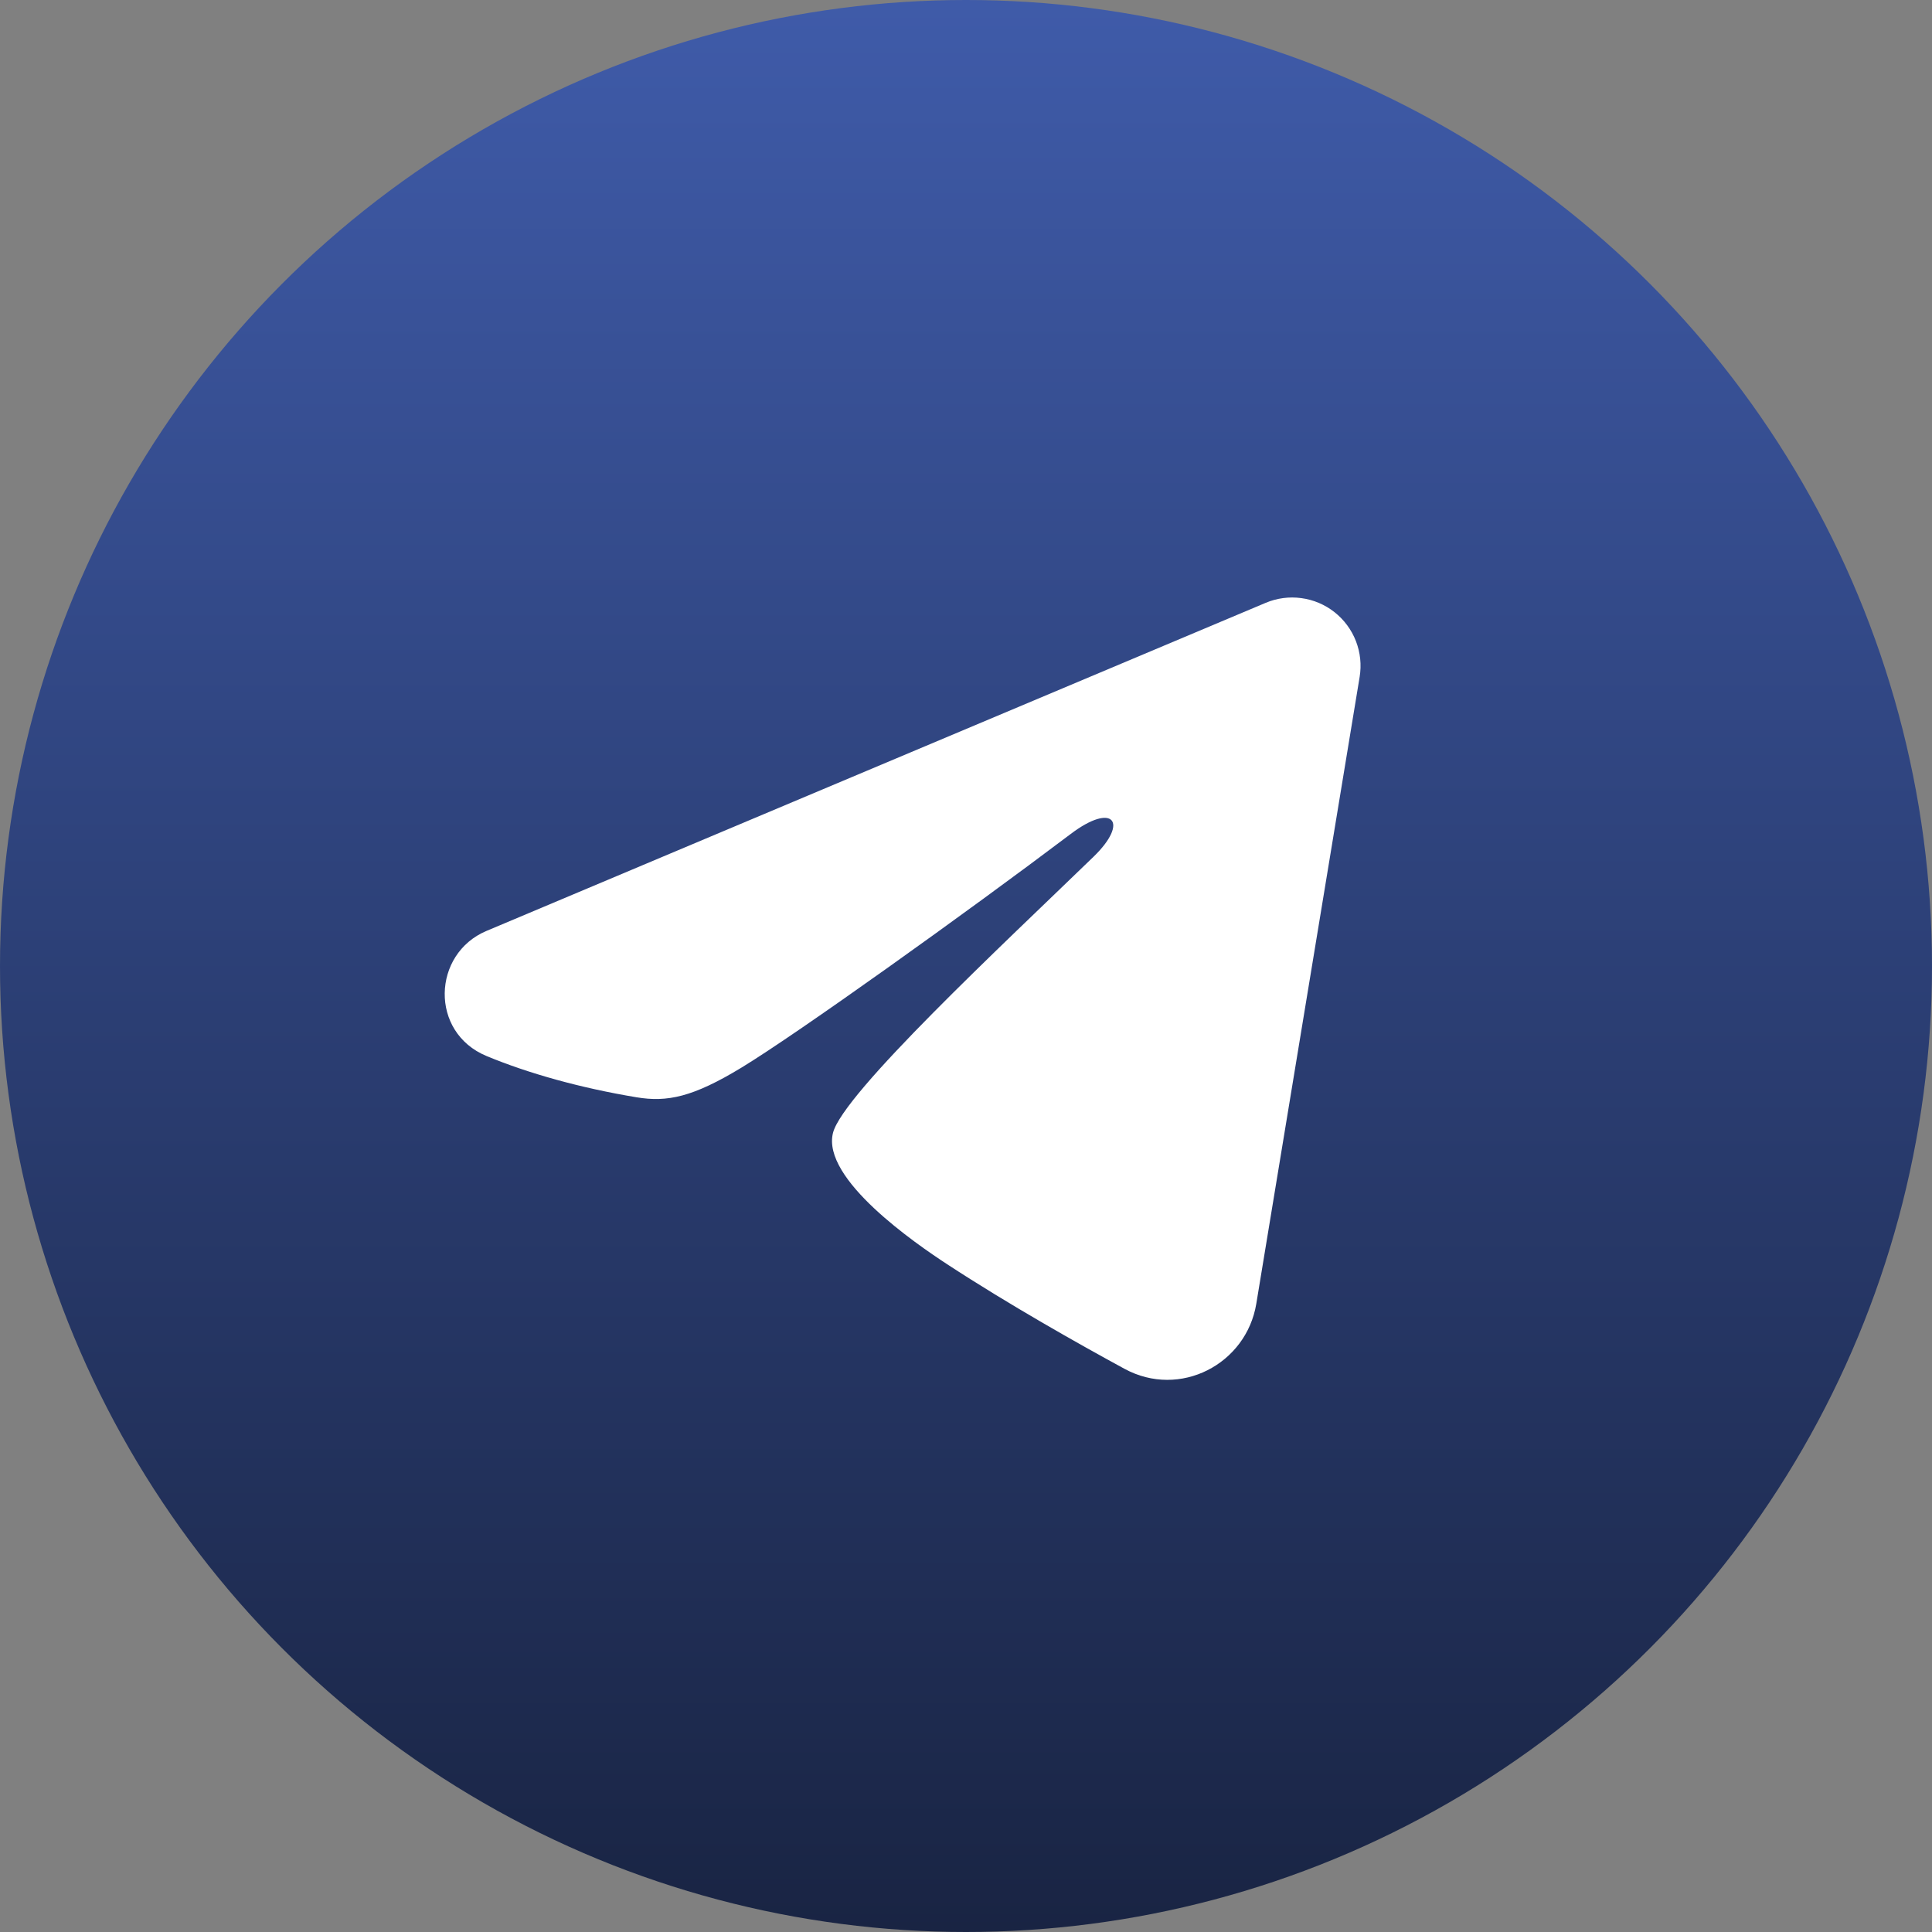
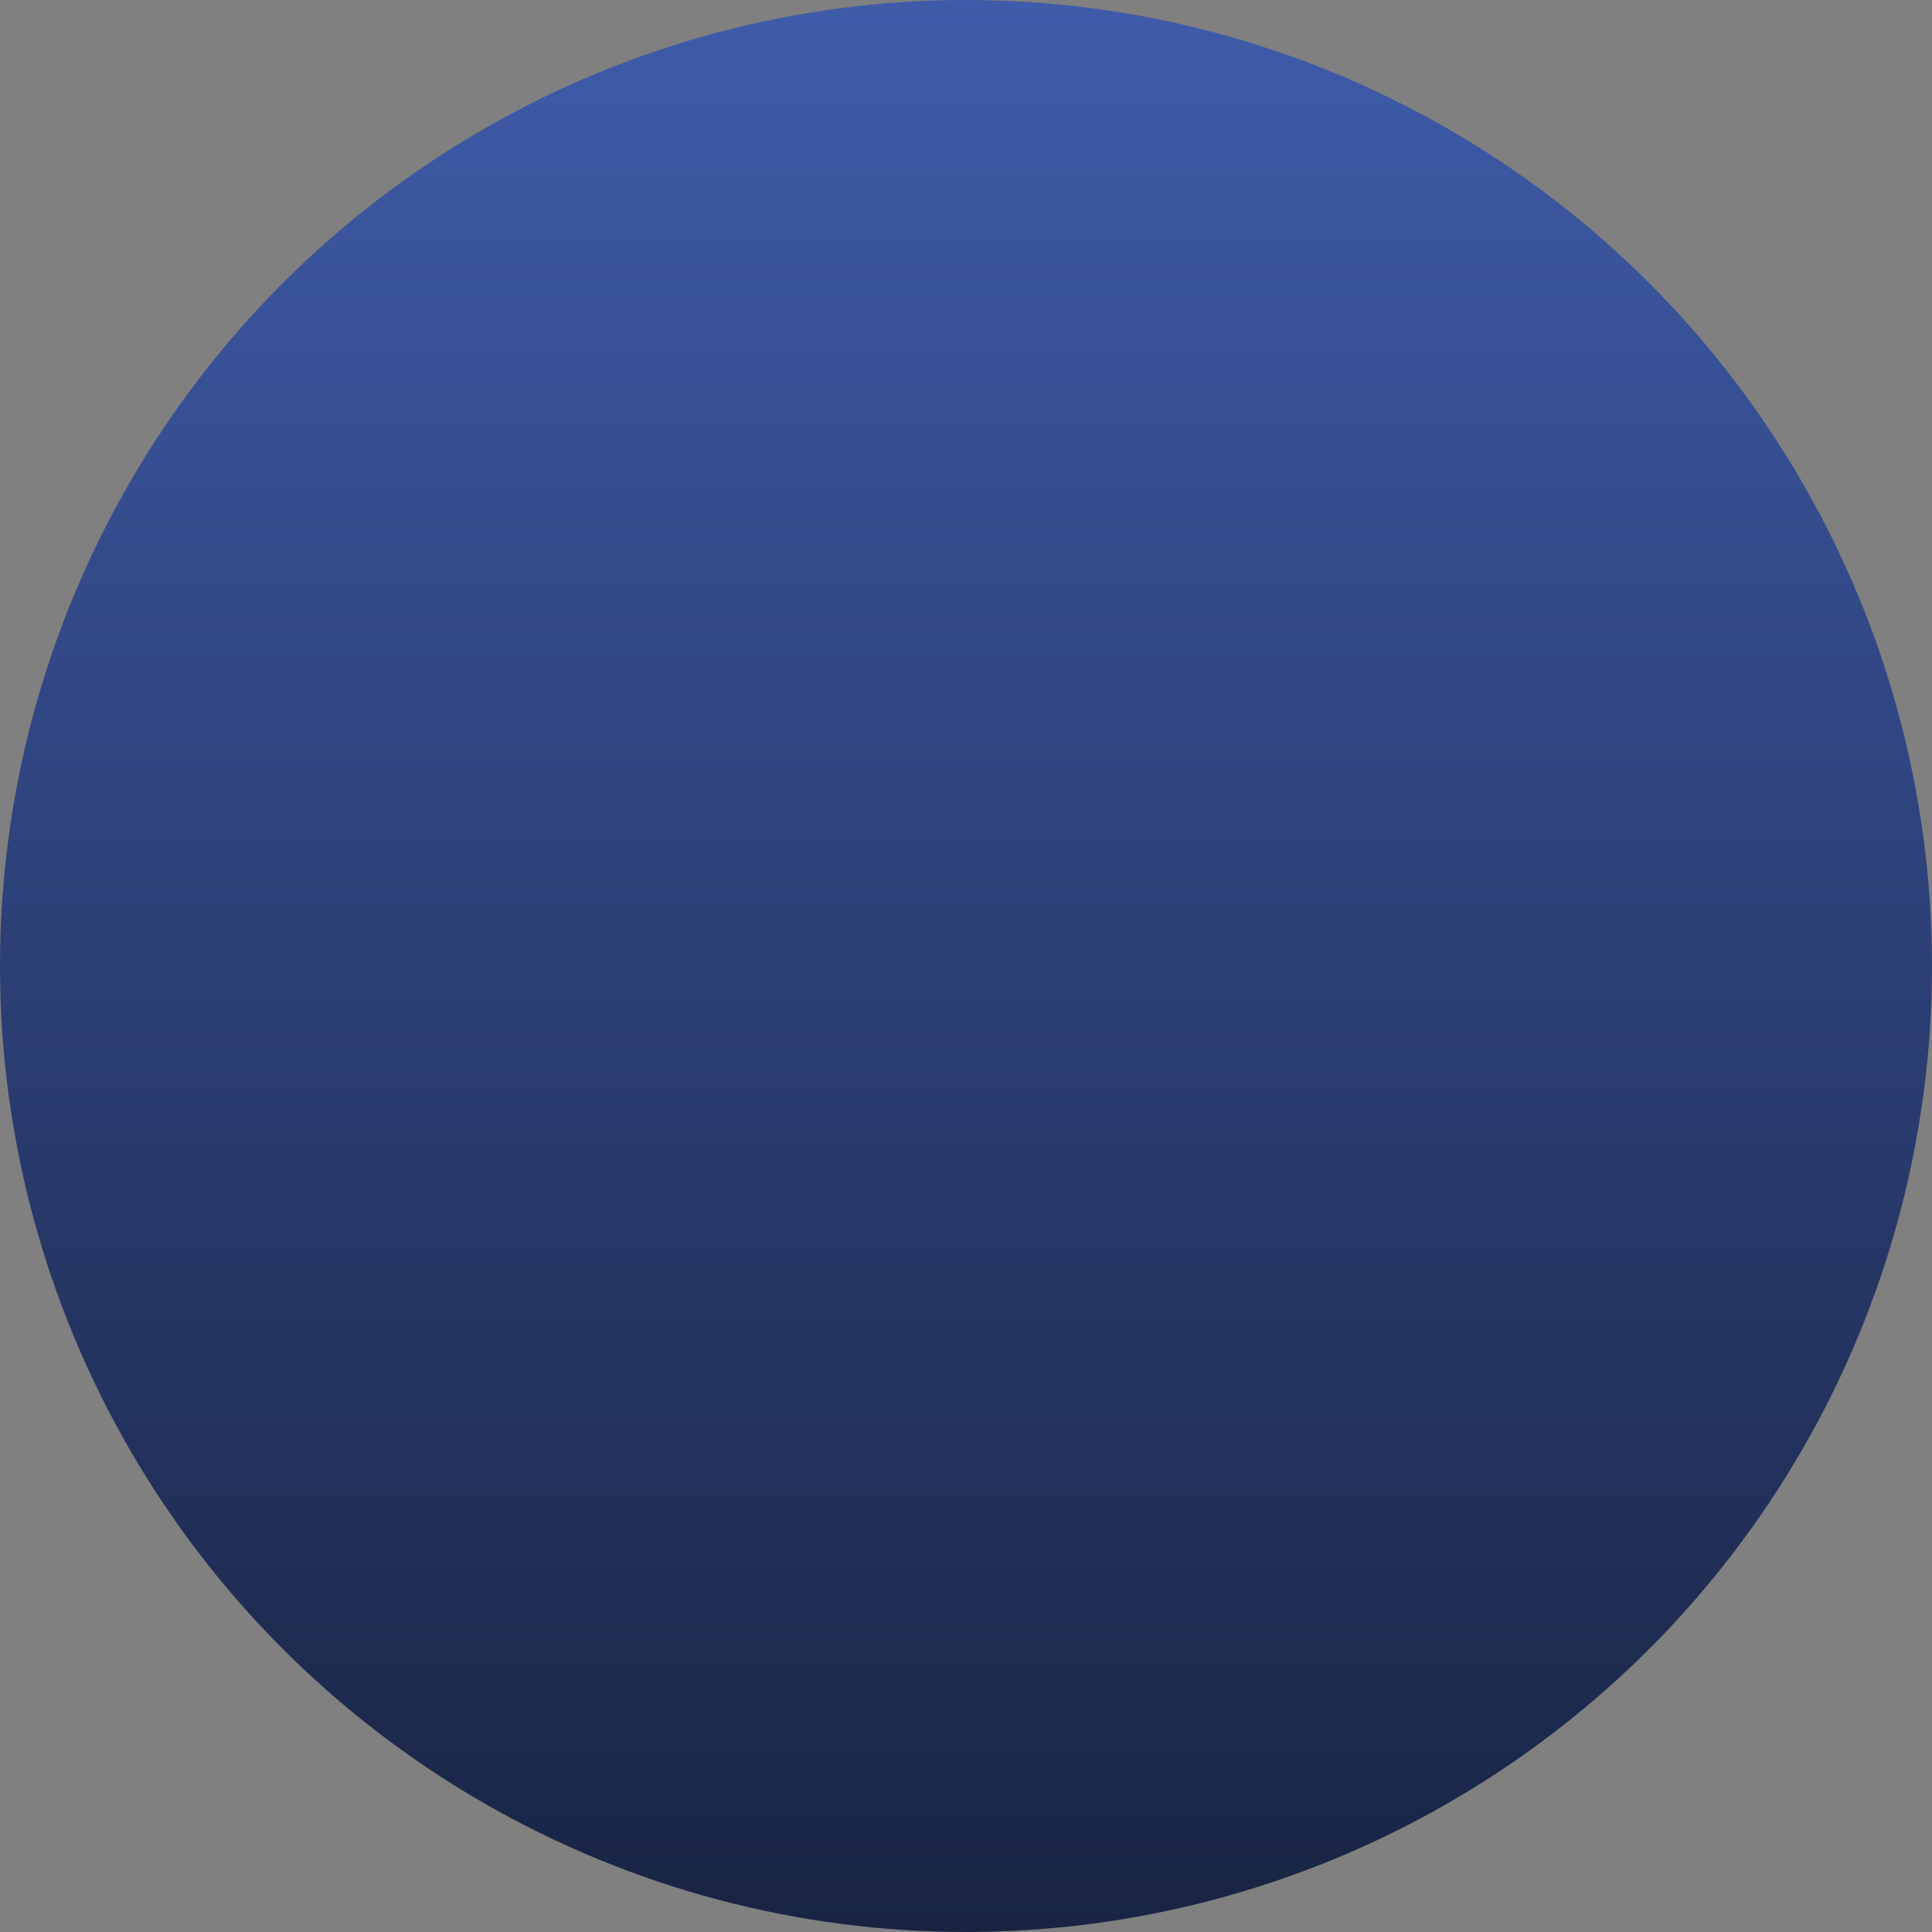
<svg xmlns="http://www.w3.org/2000/svg" width="63" height="63" viewBox="0 0 63 63" fill="none">
  <rect x="0" y="0" width="63" height="63" fill="#808080" stroke="none" />
  <circle cx="31.5" cy="31.5" r="31.5" fill="url(#paint0_linear_70_28)" />
-   <path fill-rule="evenodd" clip-rule="evenodd" d="M41.272 19.658C41.639 19.503 42.041 19.45 42.436 19.504C42.831 19.557 43.204 19.715 43.517 19.962C43.83 20.209 44.071 20.535 44.215 20.906C44.359 21.278 44.401 21.681 44.336 22.074L40.966 42.515C40.639 44.486 38.476 45.617 36.668 44.635C35.155 43.813 32.908 42.547 30.888 41.227C29.877 40.565 26.782 38.448 27.163 36.941C27.49 35.653 32.69 30.812 35.662 27.934C36.828 26.803 36.296 26.151 34.919 27.191C31.498 29.774 26.007 33.701 24.191 34.806C22.589 35.781 21.754 35.947 20.756 35.781C18.934 35.478 17.245 35.008 15.866 34.436C14.002 33.663 14.093 31.102 15.864 30.356L41.272 19.658Z" fill="white" />
  <defs>
    <linearGradient id="paint0_linear_70_28" x1="31.5" y1="0" x2="31.5" y2="63" gradientUnits="userSpaceOnUse">
      <stop stop-color="#3F5BA9" />
      <stop offset="1" stop-color="#192443" />
    </linearGradient>
  </defs>
</svg>